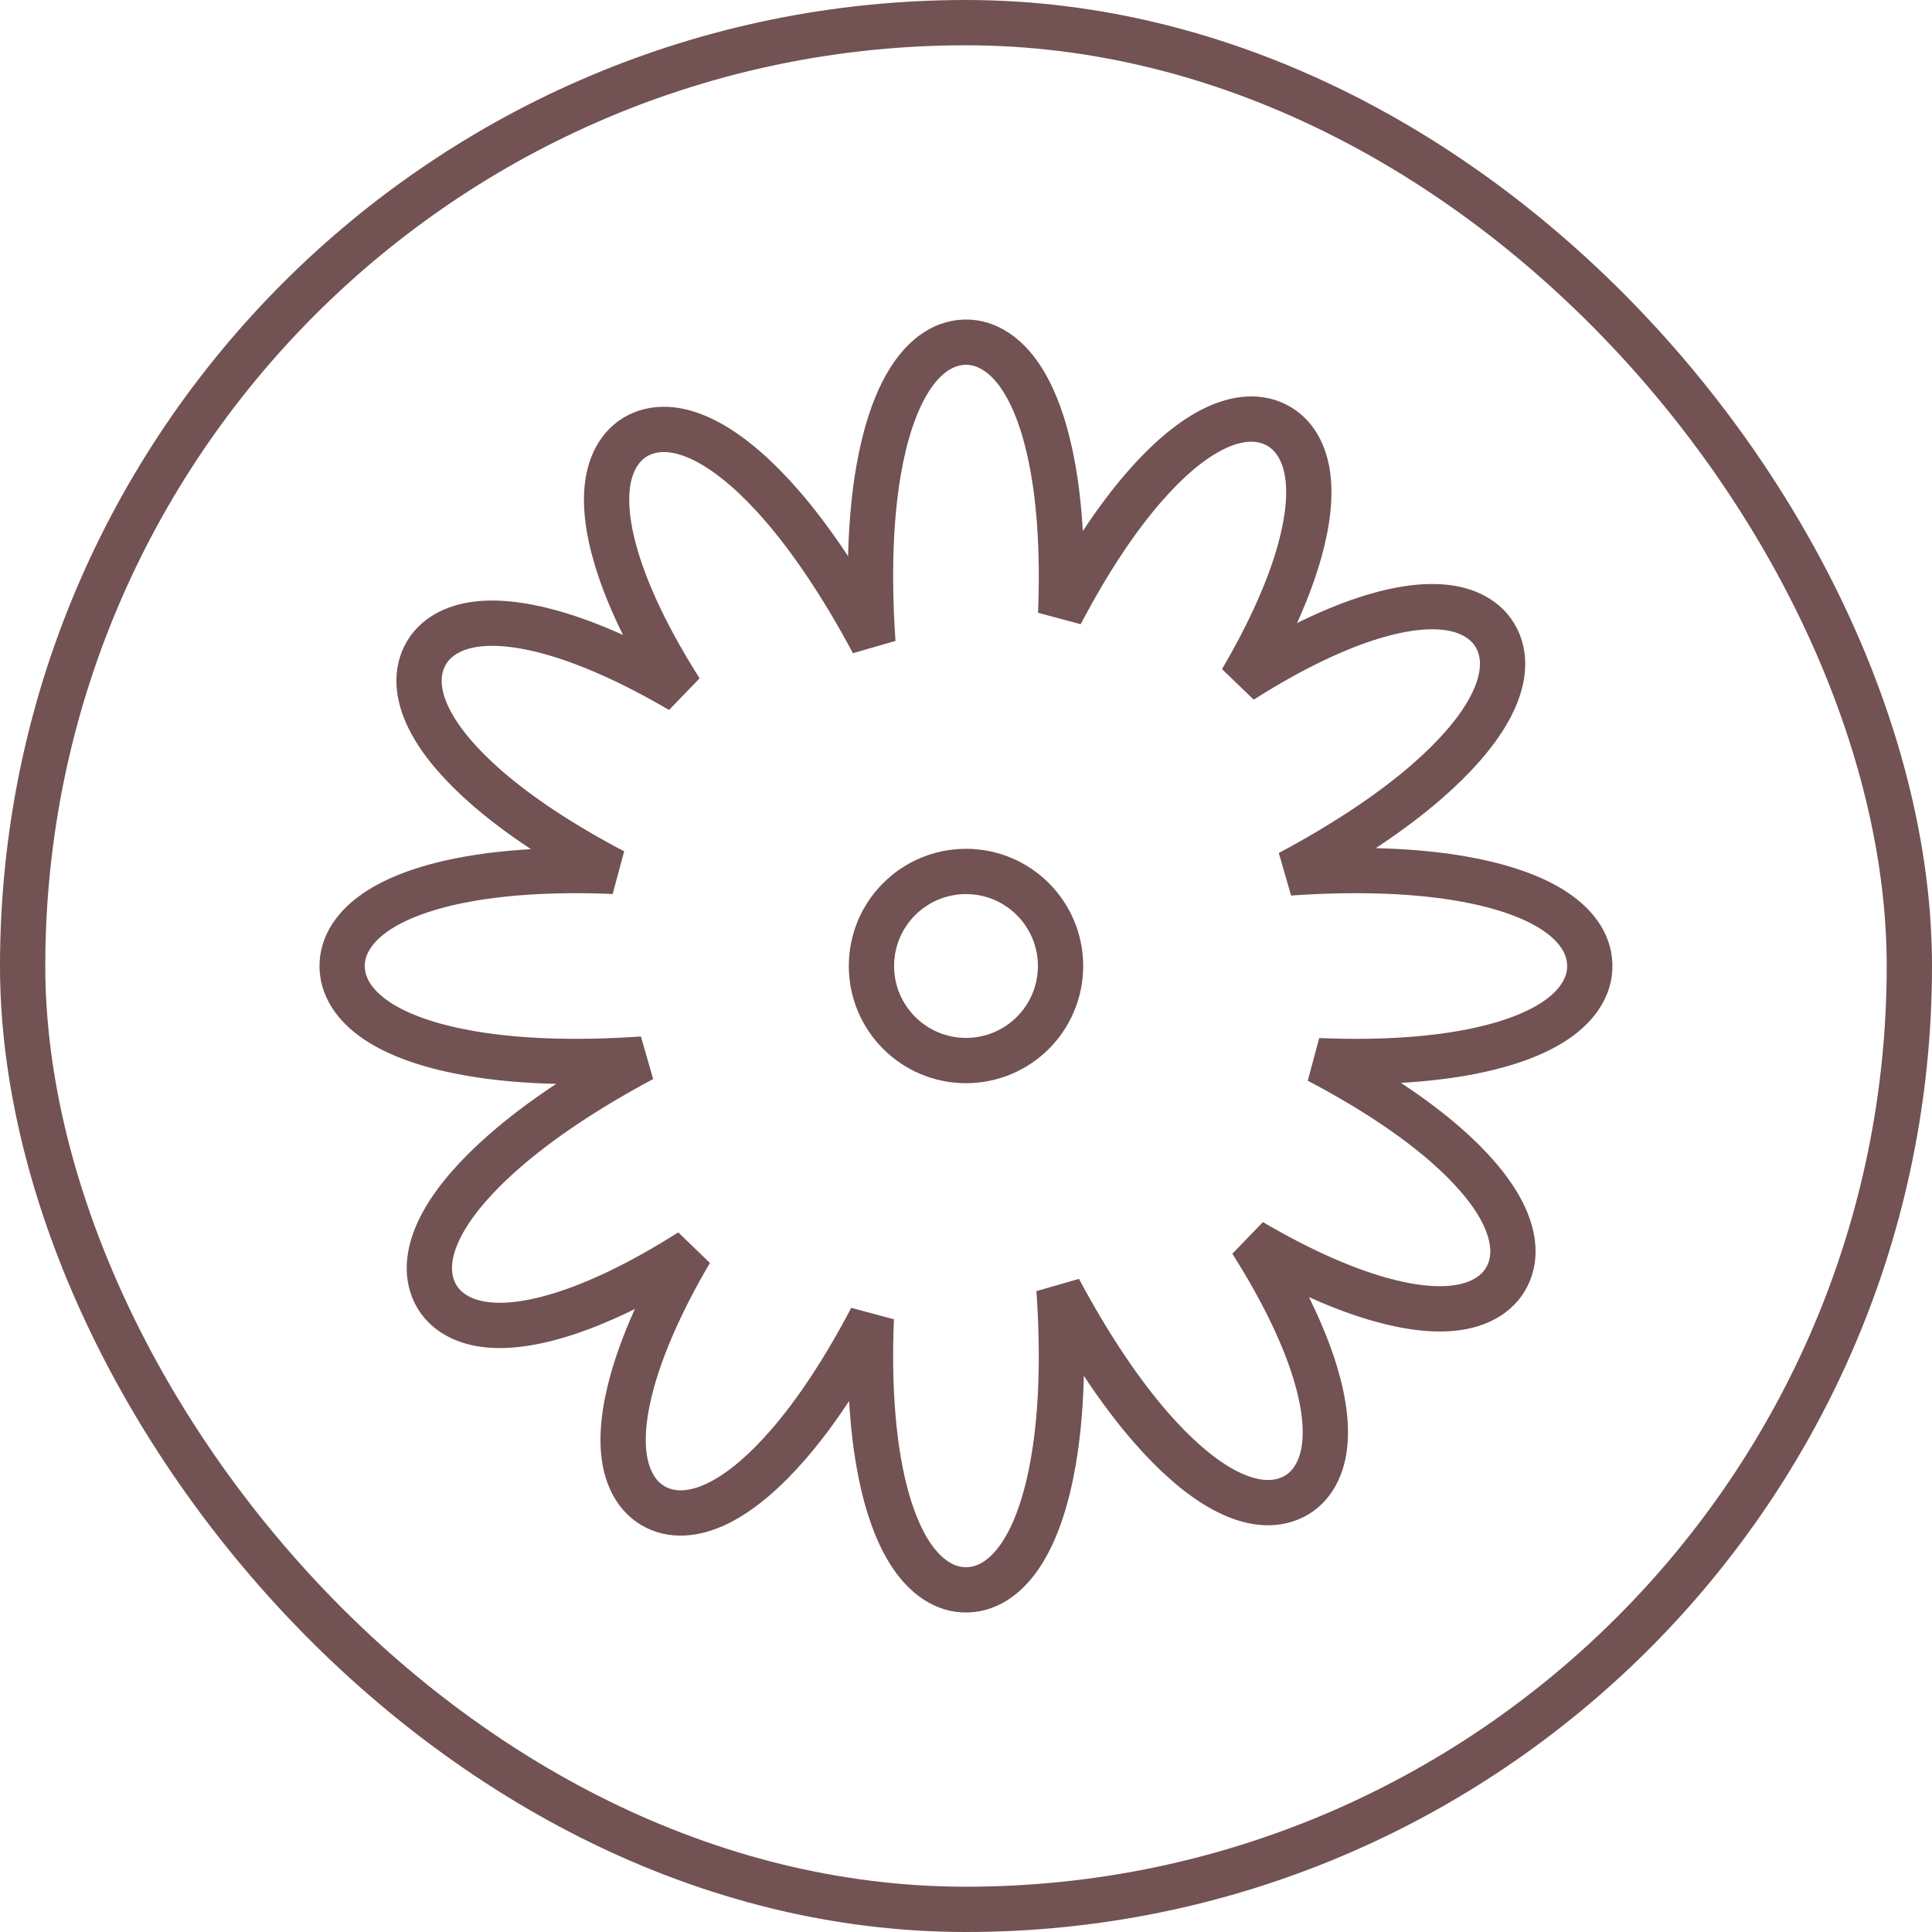
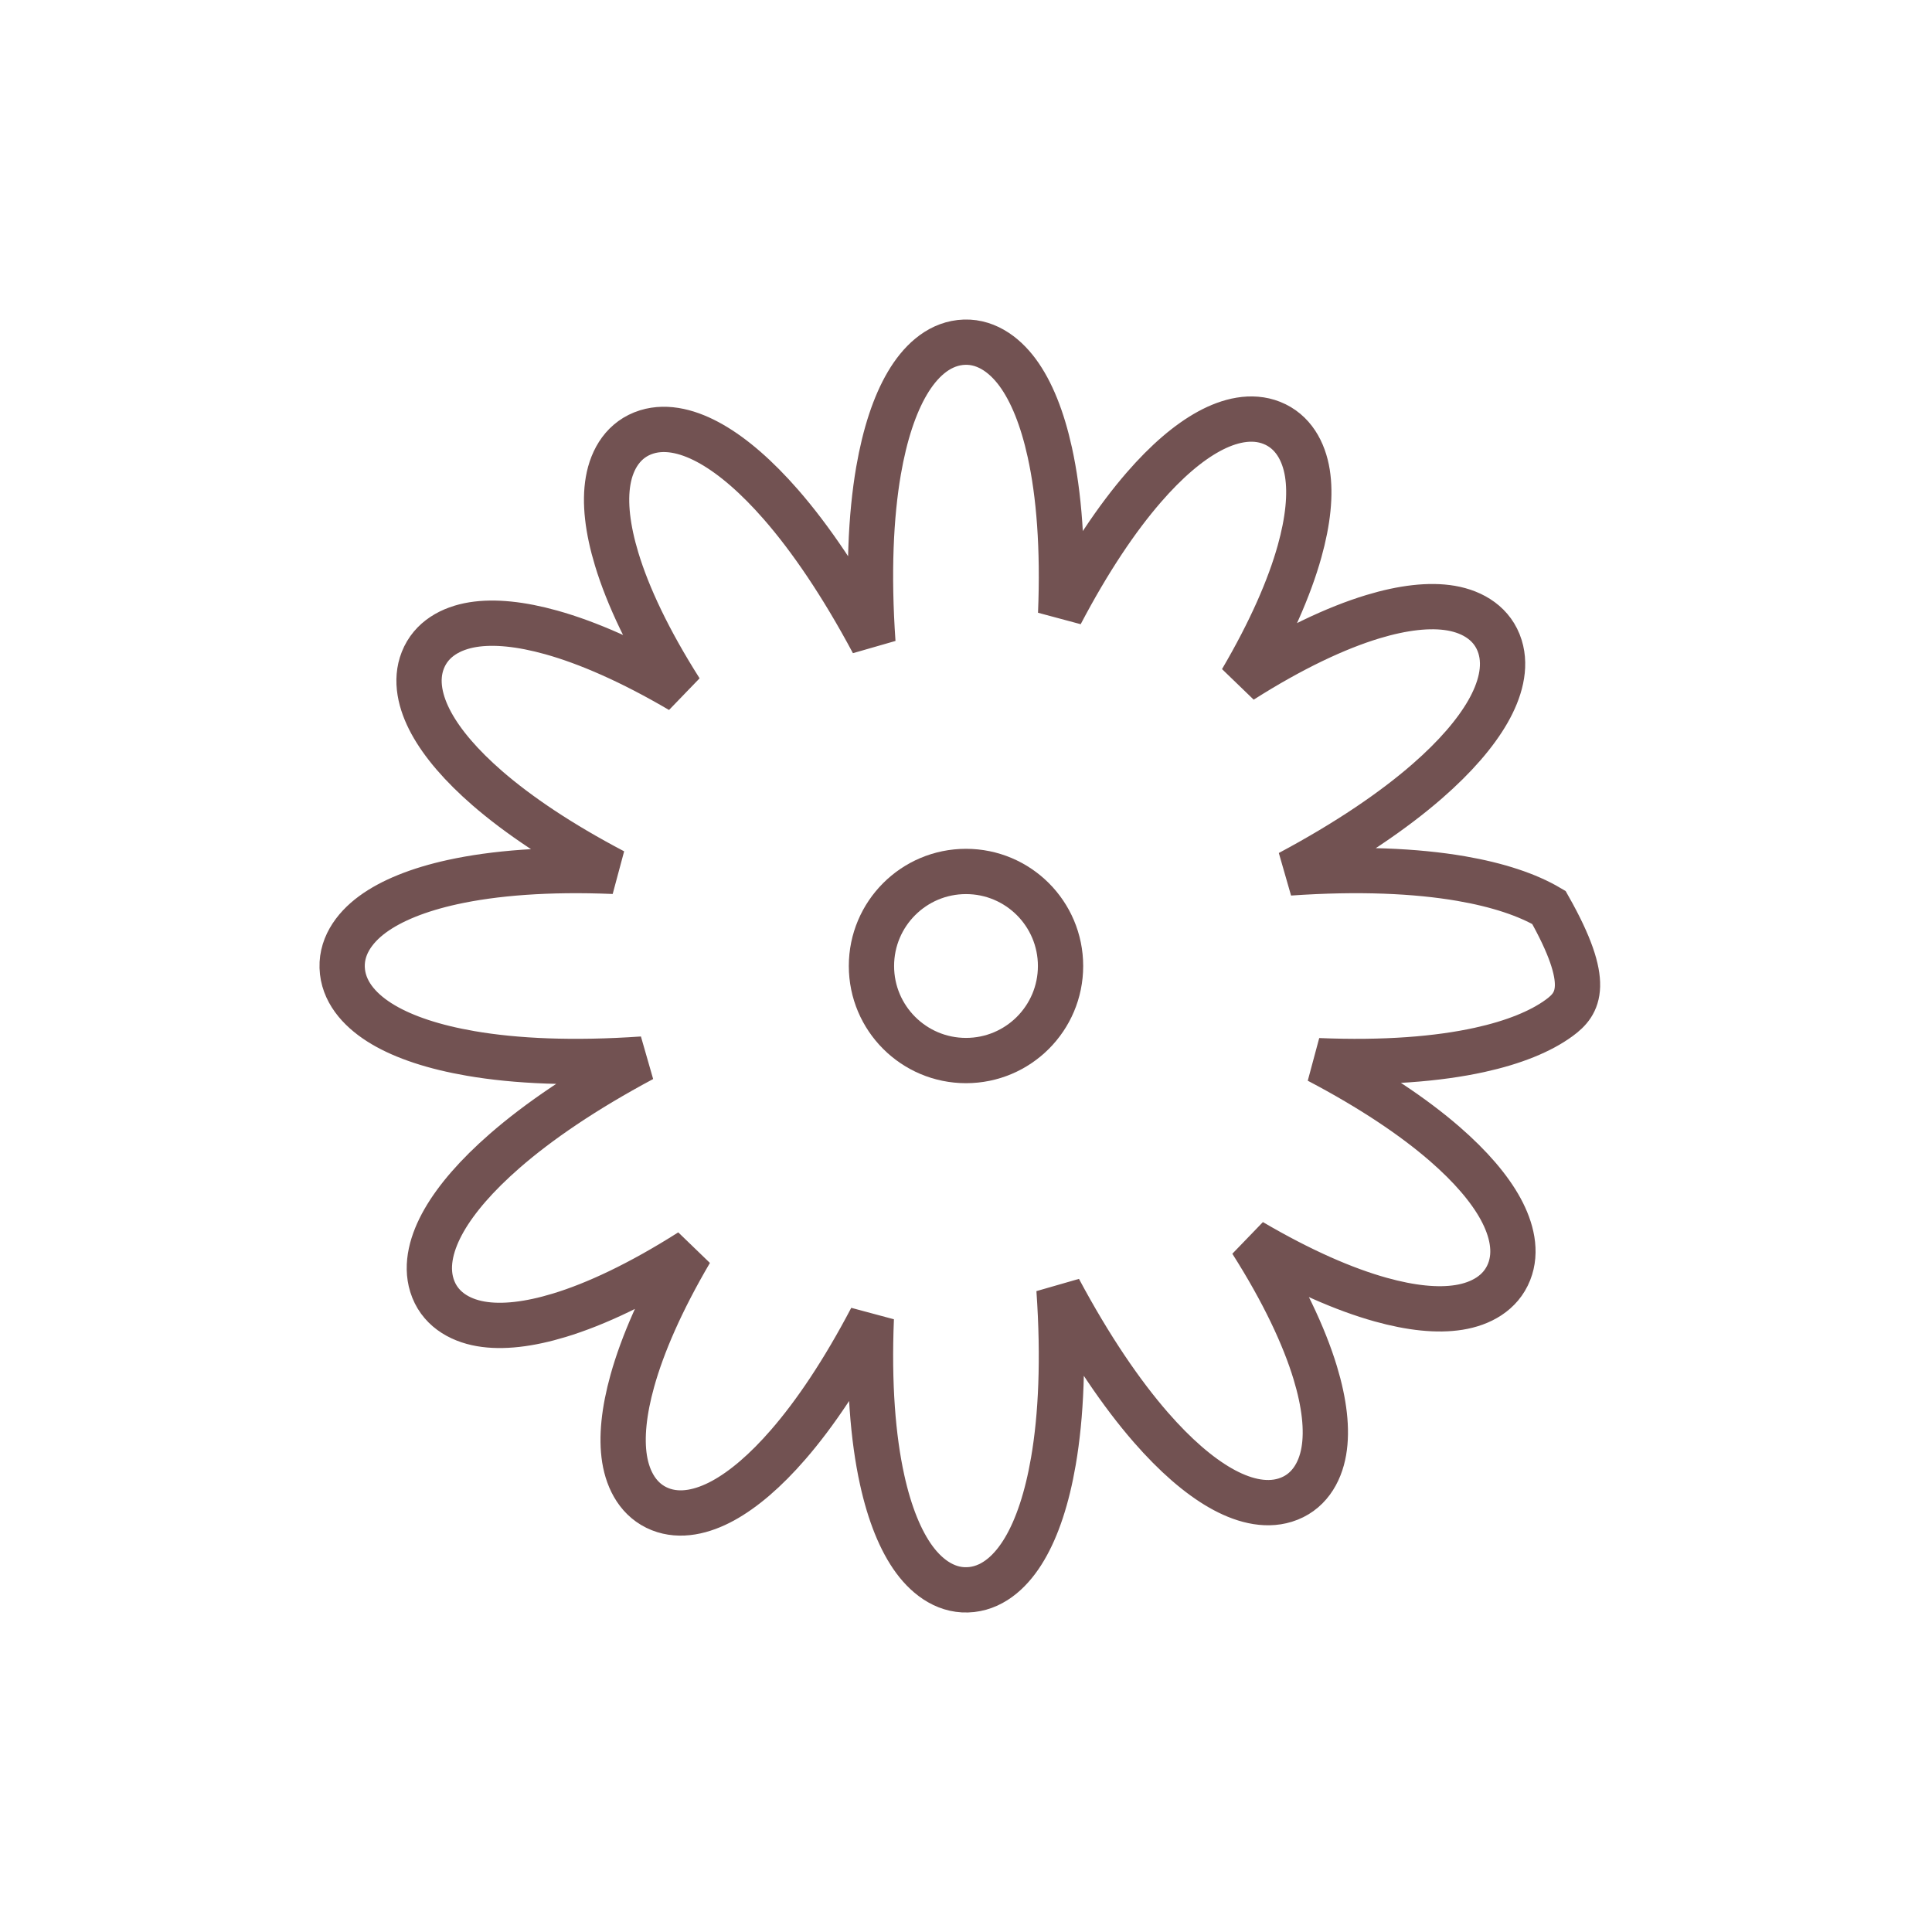
<svg xmlns="http://www.w3.org/2000/svg" fill="none" height="100%" overflow="visible" preserveAspectRatio="none" style="display: block;" viewBox="0 0 64 64" width="100%">
  <g id="flower 1">
-     <rect height="62.5" rx="31.25" stroke="#725252" stroke-width="1.5" width="62.5" x="0.75" y="0.75" />
    <g id="flowers_icons">
-       <path d="M31.806 11.346C32.597 11.255 33.251 11.718 33.709 12.339C34.17 12.964 34.531 13.865 34.777 14.987C35.08 16.363 35.225 18.145 35.135 20.329C36.069 18.55 37.005 17.165 37.888 16.147C38.634 15.286 39.366 14.66 40.05 14.288C40.717 13.925 41.459 13.743 42.129 14.008C42.835 14.288 43.192 14.95 43.308 15.668C43.423 16.382 43.329 17.265 43.05 18.264C42.715 19.464 42.091 20.902 41.128 22.544C42.796 21.485 44.259 20.799 45.474 20.43C46.469 20.129 47.356 20.023 48.072 20.146C48.806 20.273 49.458 20.672 49.691 21.424C49.905 22.113 49.689 22.872 49.289 23.572C48.877 24.292 48.204 25.073 47.279 25.879C46.168 26.847 44.658 27.88 42.716 28.918C45.017 28.758 46.914 28.848 48.403 29.104C49.619 29.314 50.6 29.641 51.31 30.061C52.001 30.47 52.566 31.05 52.653 31.807C52.745 32.599 52.282 33.253 51.661 33.711C51.036 34.172 50.136 34.532 49.014 34.779C47.638 35.081 45.855 35.227 43.67 35.136C45.449 36.071 46.834 37.006 47.852 37.889C48.713 38.636 49.34 39.368 49.712 40.051C50.075 40.719 50.257 41.46 49.992 42.131C49.713 42.837 49.05 43.194 48.332 43.309C47.618 43.424 46.735 43.33 45.736 43.051C44.537 42.717 43.098 42.093 41.456 41.13C42.515 42.798 43.201 44.261 43.569 45.475C43.871 46.471 43.977 47.358 43.853 48.074C43.727 48.807 43.328 49.46 42.575 49.693C41.886 49.907 41.127 49.691 40.428 49.291C39.708 48.879 38.928 48.206 38.122 47.281C37.154 46.169 36.119 44.66 35.081 42.718C35.241 45.019 35.152 46.916 34.895 48.405C34.686 49.621 34.36 50.602 33.939 51.312C33.531 52.003 32.95 52.568 32.192 52.655C31.401 52.746 30.748 52.284 30.29 51.663C29.829 51.037 29.467 50.137 29.221 49.015C28.918 47.639 28.773 45.856 28.863 43.672C27.929 45.451 26.994 46.836 26.11 47.854C25.364 48.715 24.632 49.341 23.948 49.714C23.281 50.077 22.539 50.259 21.869 49.994C21.163 49.714 20.806 49.051 20.69 48.334C20.575 47.62 20.669 46.737 20.948 45.738C21.283 44.538 21.907 43.099 22.87 41.457C21.202 42.516 19.739 43.203 18.524 43.571C17.529 43.873 16.642 43.979 15.926 43.855C15.193 43.728 14.54 43.33 14.307 42.577C14.093 41.888 14.309 41.129 14.709 40.429C15.121 39.709 15.795 38.93 16.72 38.124C17.831 37.155 19.341 36.121 21.283 35.083C18.981 35.242 17.084 35.154 15.595 34.897C14.379 34.688 13.399 34.362 12.688 33.941C11.998 33.532 11.432 32.951 11.345 32.194C11.254 31.402 11.716 30.749 12.337 30.292C12.963 29.831 13.863 29.469 14.985 29.222C16.361 28.92 18.143 28.774 20.327 28.865C18.548 27.931 17.164 26.995 16.145 26.112C15.285 25.365 14.658 24.634 14.286 23.95C13.923 23.283 13.742 22.541 14.007 21.871C14.286 21.164 14.948 20.808 15.666 20.692C16.38 20.577 17.263 20.671 18.263 20.95C19.462 21.285 20.9 21.909 22.542 22.872C21.483 21.204 20.797 19.741 20.429 18.526C20.127 17.53 20.021 16.643 20.145 15.928C20.271 15.194 20.67 14.542 21.423 14.308C22.112 14.095 22.871 14.311 23.57 14.711C24.29 15.122 25.071 15.796 25.877 16.721C26.845 17.833 27.878 19.342 28.916 21.284C28.756 18.983 28.846 17.085 29.102 15.596C29.312 14.381 29.639 13.401 30.06 12.69C30.468 11.999 31.048 11.434 31.806 11.346Z" id="Vector" stroke="#725252" stroke-width="1.5" />
+       <path d="M31.806 11.346C32.597 11.255 33.251 11.718 33.709 12.339C34.17 12.964 34.531 13.865 34.777 14.987C35.08 16.363 35.225 18.145 35.135 20.329C36.069 18.55 37.005 17.165 37.888 16.147C38.634 15.286 39.366 14.66 40.05 14.288C40.717 13.925 41.459 13.743 42.129 14.008C42.835 14.288 43.192 14.95 43.308 15.668C43.423 16.382 43.329 17.265 43.05 18.264C42.715 19.464 42.091 20.902 41.128 22.544C42.796 21.485 44.259 20.799 45.474 20.43C46.469 20.129 47.356 20.023 48.072 20.146C48.806 20.273 49.458 20.672 49.691 21.424C49.905 22.113 49.689 22.872 49.289 23.572C48.877 24.292 48.204 25.073 47.279 25.879C46.168 26.847 44.658 27.88 42.716 28.918C45.017 28.758 46.914 28.848 48.403 29.104C49.619 29.314 50.6 29.641 51.31 30.061C52.745 32.599 52.282 33.253 51.661 33.711C51.036 34.172 50.136 34.532 49.014 34.779C47.638 35.081 45.855 35.227 43.67 35.136C45.449 36.071 46.834 37.006 47.852 37.889C48.713 38.636 49.34 39.368 49.712 40.051C50.075 40.719 50.257 41.46 49.992 42.131C49.713 42.837 49.05 43.194 48.332 43.309C47.618 43.424 46.735 43.33 45.736 43.051C44.537 42.717 43.098 42.093 41.456 41.13C42.515 42.798 43.201 44.261 43.569 45.475C43.871 46.471 43.977 47.358 43.853 48.074C43.727 48.807 43.328 49.46 42.575 49.693C41.886 49.907 41.127 49.691 40.428 49.291C39.708 48.879 38.928 48.206 38.122 47.281C37.154 46.169 36.119 44.66 35.081 42.718C35.241 45.019 35.152 46.916 34.895 48.405C34.686 49.621 34.36 50.602 33.939 51.312C33.531 52.003 32.95 52.568 32.192 52.655C31.401 52.746 30.748 52.284 30.29 51.663C29.829 51.037 29.467 50.137 29.221 49.015C28.918 47.639 28.773 45.856 28.863 43.672C27.929 45.451 26.994 46.836 26.11 47.854C25.364 48.715 24.632 49.341 23.948 49.714C23.281 50.077 22.539 50.259 21.869 49.994C21.163 49.714 20.806 49.051 20.69 48.334C20.575 47.62 20.669 46.737 20.948 45.738C21.283 44.538 21.907 43.099 22.87 41.457C21.202 42.516 19.739 43.203 18.524 43.571C17.529 43.873 16.642 43.979 15.926 43.855C15.193 43.728 14.54 43.33 14.307 42.577C14.093 41.888 14.309 41.129 14.709 40.429C15.121 39.709 15.795 38.93 16.72 38.124C17.831 37.155 19.341 36.121 21.283 35.083C18.981 35.242 17.084 35.154 15.595 34.897C14.379 34.688 13.399 34.362 12.688 33.941C11.998 33.532 11.432 32.951 11.345 32.194C11.254 31.402 11.716 30.749 12.337 30.292C12.963 29.831 13.863 29.469 14.985 29.222C16.361 28.92 18.143 28.774 20.327 28.865C18.548 27.931 17.164 26.995 16.145 26.112C15.285 25.365 14.658 24.634 14.286 23.95C13.923 23.283 13.742 22.541 14.007 21.871C14.286 21.164 14.948 20.808 15.666 20.692C16.38 20.577 17.263 20.671 18.263 20.95C19.462 21.285 20.9 21.909 22.542 22.872C21.483 21.204 20.797 19.741 20.429 18.526C20.127 17.53 20.021 16.643 20.145 15.928C20.271 15.194 20.67 14.542 21.423 14.308C22.112 14.095 22.871 14.311 23.57 14.711C24.29 15.122 25.071 15.796 25.877 16.721C26.845 17.833 27.878 19.342 28.916 21.284C28.756 18.983 28.846 17.085 29.102 15.596C29.312 14.381 29.639 13.401 30.06 12.69C30.468 11.999 31.048 11.434 31.806 11.346Z" id="Vector" stroke="#725252" stroke-width="1.5" />
      <path d="M32 35.132C33.73 35.132 35.132 33.73 35.132 32C35.132 30.27 33.73 28.868 32 28.868C30.27 28.868 28.868 30.27 28.868 32C28.868 33.73 30.27 35.132 32 35.132Z" id="Vector_2" stroke="#725252" stroke-width="1.5" />
    </g>
  </g>
</svg>